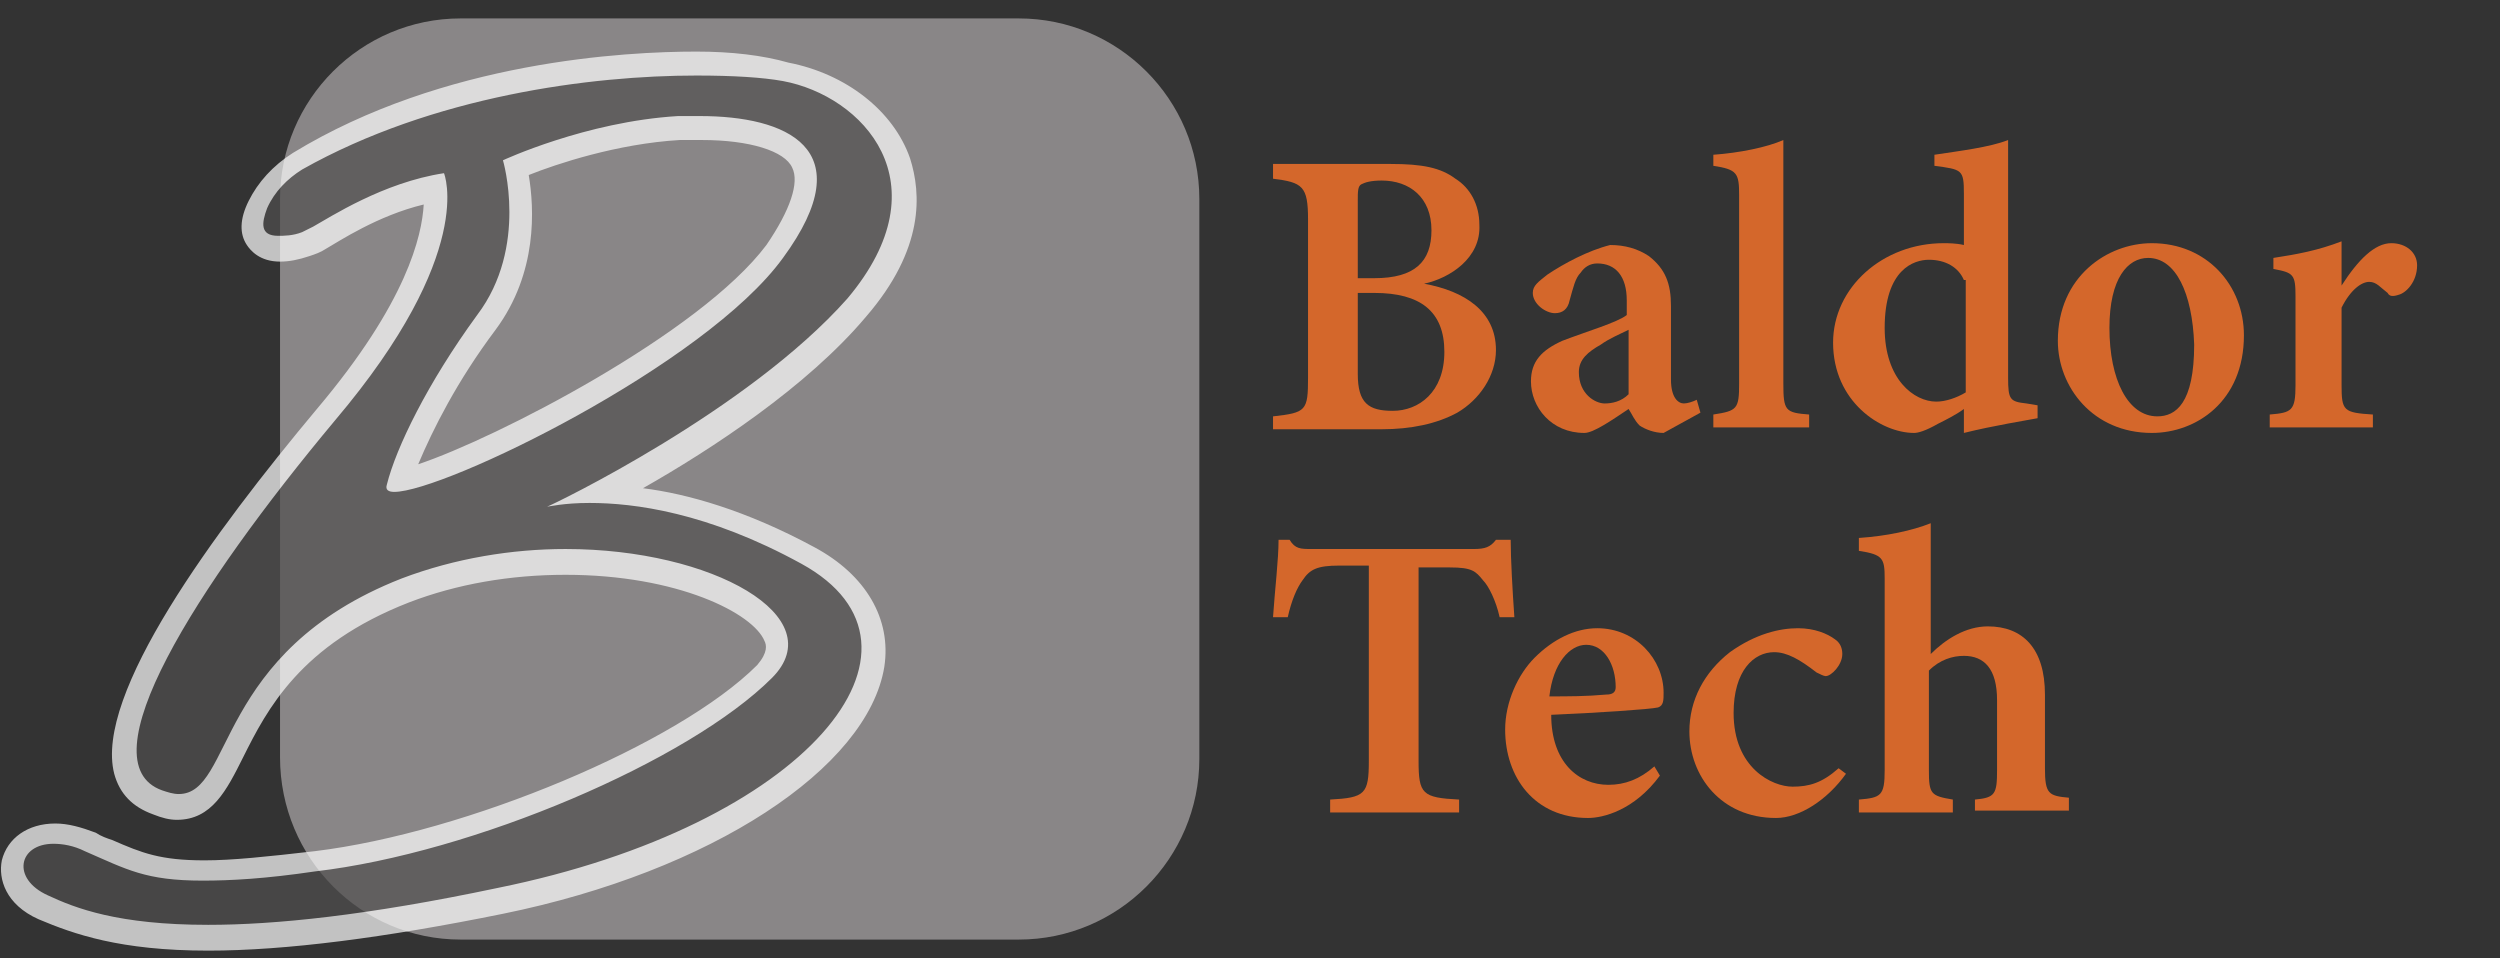
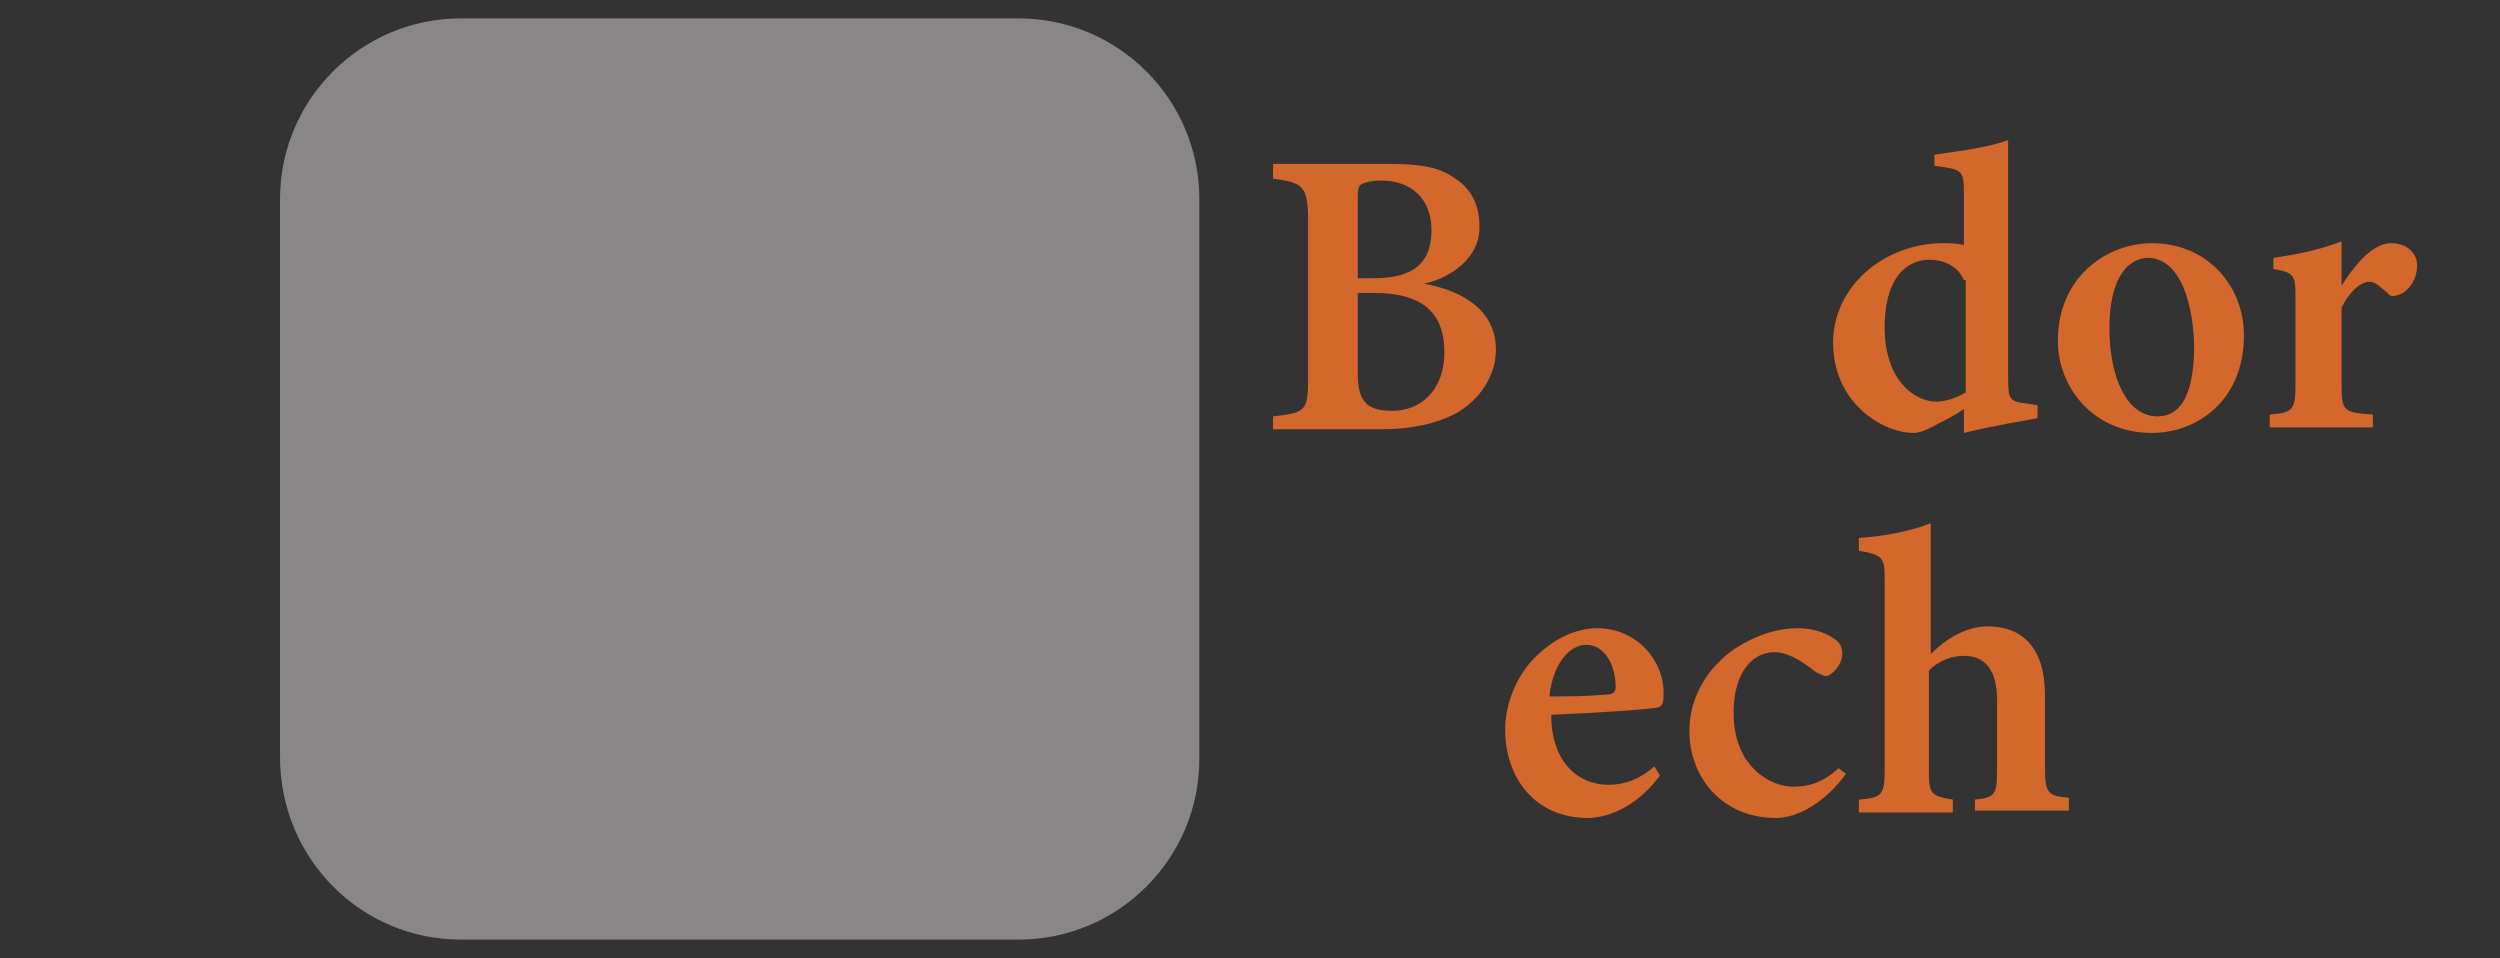
<svg xmlns="http://www.w3.org/2000/svg" version="1.1" id="Layer_1" x="0px" y="0px" width="135.7px" height="52px" viewBox="0 0 135.7 52" style="enable-background:new 0 0 135.7 52;" xml:space="preserve">
  <rect x="0" y="0" width="135.7" height="52" fill="#333333" stroke="none" />
  <style type="text/css">
	.st0{fill:#898687;}
	.st1{opacity:0.7;}
	.st2{fill:#504F4F;}
	.st3{fill:#FFFFFF;}
	.st4{fill:#D4672B;}
</style>
  <g>
    <g>
      <path class="st0" d="M25,51h30.3c5.4,0,9.8-4.4,9.8-9.8V10.8c0-5.4-4.4-9.8-9.8-9.8H25c-5.4,0-9.8,4.4-9.8,9.8v30.3    C15.2,46.6,19.6,51,25,51z" />
    </g>
    <g class="st1">
-       <path class="st2" d="M11.3,50.8c-5.3,0-7.8-1.1-8.9-1.6c-1.5-0.7-1.8-1.8-1.7-2.5c0.2-0.9,1.1-1.5,2.3-1.5c0.6,0,1.3,0.2,2,0.4    c0.3,0.1,0.6,0.3,0.9,0.4c1.7,0.7,2.7,1.2,5.3,1.2c1.5,0,3.4-0.1,6-0.5c8.4-1,20-5.9,24.4-10.3c0.7-0.7,0.8-1.3,0.6-2    c-0.8-1.9-5.4-4-11.4-4c-3.1,0-6.1,0.5-8.7,1.6c-6.1,2.4-8,6.2-9.3,8.7c-0.9,1.7-1.5,3-3.1,3c-0.3,0-0.7-0.1-1.1-0.2    c-0.9-0.3-1.5-0.9-1.7-1.8c-1.1-4.2,6.3-13.9,10.9-19.2c5.8-6.9,6-10.9,5.9-12.3c-2.9,0.6-5.5,2.2-6.2,2.7    c-0.2,0.1-0.5,0.3-0.7,0.3c-0.6,0.2-1.1,0.3-1.5,0.3c-0.7,0-1.1-0.3-1.3-0.6c-0.3-0.4-0.2-1,0.1-1.8c0.4-0.9,1.2-1.7,2.2-2.3    C24.3,4,34,3.5,37.8,3.5c1.9,0,3.6,0.1,4.8,0.3c2.8,0.5,5.2,2.4,6.1,4.8c0.6,1.7,0.7,4.5-2.3,8c-3.8,4.4-10.1,8.2-13.7,10.1    c2.6,0.1,6.5,0.8,11.1,3.3c2.6,1.4,3.9,3.5,3.5,5.9c-0.8,5.3-9.1,10.6-20.2,12.9C20.8,50.1,15.5,50.8,11.3,50.8    C11.3,50.8,11.3,50.8,11.3,50.8z M28,9.1c0.3,1.4,0.8,5.2-1.6,8.4c-2.5,3.4-4,6.5-4.7,8.5C25,25.5,38,19.2,42,13.7    c1.5-2.1,2-3.7,1.5-4.8C42.9,7.7,40.9,7,38,7c-0.4,0-0.8,0-1.2,0C32.9,7.3,29.3,8.6,28,9.1z" />
-       <path class="st3" d="M37.8,4.1c2,0,3.6,0.1,4.7,0.3c4.3,0.8,8.8,5.5,3.5,11.8C40.6,22.3,30,27.4,29.7,27.5c0.1,0,0.9-0.2,2.3-0.2    c2.4,0,6.4,0.5,11.5,3.3c8.2,4.5,0.3,14.2-16.5,17.6c-7.1,1.5-12.1,2-15.7,2c-4.9,0-7.2-0.9-8.7-1.6c-2-0.9-1.6-2.8,0.3-2.8    c0.5,0,1.1,0.1,1.7,0.4c2.3,1,3.3,1.6,6.4,1.6c1.5,0,3.4-0.1,6.1-0.5c8.6-1,20.3-6,24.8-10.5c3.3-3.3-3.2-7-11.2-7    c-2.9,0-6,0.5-8.9,1.6c-10.2,4-9.1,11.7-12.1,11.7c-0.3,0-0.6-0.1-0.9-0.2c-4.2-1.5,1.8-11,9.4-20.1c7.7-9.1,5.9-13.4,5.9-13.4    c-3.3,0.5-6.2,2.4-7.1,2.9c-0.2,0.1-0.4,0.2-0.6,0.3c-0.5,0.2-1,0.2-1.3,0.2c-1,0-0.9-0.7-0.6-1.5c0.4-0.9,1.1-1.6,1.9-2.1    C23.5,5.2,32.1,4.1,37.8,4.1 M21.4,26.7c2.7,0,16.9-6.9,21.1-12.7c4.4-6,0.1-7.7-4.5-7.7c-0.4,0-0.8,0-1.2,0    c-5,0.3-9.5,2.4-9.5,2.4s1.4,4.7-1.4,8.4c-2.7,3.7-4.4,7.2-4.9,9.2C20.9,26.6,21.1,26.7,21.4,26.7 M37.8,2.8    c-3.8,0-13.7,0.5-21.9,5.5C14.8,9,14,9.9,13.5,10.9c-0.5,1-0.5,1.8-0.1,2.4c0.2,0.3,0.7,0.9,1.8,0.9c0.5,0,1-0.1,1.6-0.3    c0.3-0.1,0.6-0.2,0.9-0.4c0.7-0.4,2.8-1.8,5.3-2.4c-0.1,1.7-0.9,5.3-5.8,11.1c-5.6,6.7-12.1,15.5-11,19.8c0.3,1.1,1,1.8,2.1,2.2    c0.5,0.2,0.9,0.3,1.3,0.3c1.9,0,2.7-1.6,3.6-3.4c1.3-2.6,3.1-6.1,9-8.4c2.6-1,5.5-1.5,8.5-1.5c6.1,0,10.2,2.1,10.8,3.6    c0.1,0.2,0.2,0.6-0.4,1.3c-4.3,4.3-15.8,9.1-24,10.1c-2.6,0.3-4.5,0.5-6,0.5c-2.4,0-3.4-0.4-5-1.1c-0.3-0.1-0.6-0.2-0.9-0.4    c-0.8-0.3-1.5-0.5-2.2-0.5c-1.5,0-2.6,0.8-2.9,2c-0.2,1,0.2,2.4,2,3.2c1.9,0.8,4.4,1.7,9.2,1.7c4.2,0,9.6-0.7,16-2    c11.3-2.3,19.8-7.9,20.7-13.4c0.4-2.6-1-5-3.8-6.5c-3.7-2-6.9-2.9-9.3-3.2c3.7-2.1,8.9-5.5,12.1-9.3c3.2-3.7,3-6.7,2.4-8.6    c-0.9-2.6-3.5-4.6-6.6-5.2C41.4,3,39.7,2.8,37.8,2.8L37.8,2.8z M28.7,9.5c1.5-0.6,4.8-1.7,8.2-1.9c0.4,0,0.8,0,1.2,0    c2.6,0,4.5,0.6,4.9,1.5c0.4,0.8-0.1,2.3-1.4,4.2C38,18.1,26.9,23.8,22.7,25.2c0.8-1.9,2.1-4.5,4.2-7.3C29.2,14.8,29,11.3,28.7,9.5    L28.7,9.5z" />
-     </g>
+       </g>
  </g>
  <g>
    <g>
      <g>
        <path class="st4" d="M77.3,15.4c2.2,0.4,3.9,1.5,3.9,3.6c0,1.4-0.9,2.7-2.1,3.4c-1.1,0.6-2.5,0.9-4.1,0.9h-5.9v-0.7     c1.8-0.2,1.9-0.3,1.9-2.1v-8.6c0-1.8-0.3-2-1.9-2.2V8.9h6.4c1.7,0,2.7,0.2,3.5,0.8c0.8,0.5,1.3,1.4,1.3,2.5     C80.4,14,78.7,15.1,77.3,15.4z M74.6,15.1c2.2,0,3.1-0.9,3.1-2.6c0-1.8-1.2-2.7-2.7-2.7c-0.6,0-0.9,0.1-1.1,0.2     c-0.2,0.1-0.2,0.4-0.2,0.9v4.2H74.6z M73.7,20.3c0,1.6,0.6,2,1.9,2c1.4,0,2.8-1,2.8-3.2c0-2.2-1.3-3.2-3.8-3.2h-0.9V20.3z" />
-         <path class="st4" d="M90.3,23.5c-0.5,0-1-0.2-1.3-0.4c-0.3-0.3-0.4-0.6-0.6-0.9c-0.9,0.6-1.9,1.3-2.4,1.3c-1.8,0-2.9-1.4-2.9-2.8     c0-1.1,0.6-1.7,1.7-2.2c1.3-0.5,3-1,3.5-1.4v-0.8c0-1.3-0.6-2-1.6-2c-0.4,0-0.7,0.2-0.9,0.5c-0.3,0.3-0.4,0.8-0.6,1.5     c-0.1,0.5-0.4,0.7-0.8,0.7c-0.5,0-1.2-0.5-1.2-1.1c0-0.4,0.3-0.6,0.8-1c0.9-0.6,2.2-1.3,3.4-1.6c0.8,0,1.5,0.2,2.1,0.6     c0.9,0.7,1.2,1.5,1.2,2.7v4c0,1,0.4,1.3,0.7,1.3c0.2,0,0.5-0.1,0.7-0.2l0.2,0.7L90.3,23.5z M88.4,17.9c-0.4,0.2-1.1,0.5-1.5,0.8     c-0.7,0.4-1.2,0.8-1.2,1.5c0,1.2,0.9,1.7,1.4,1.7c0.4,0,0.9-0.1,1.3-0.5C88.4,20.4,88.4,19,88.4,17.9z" />
-         <path class="st4" d="M93,23.2v-0.7c1.3-0.2,1.4-0.3,1.4-1.7V10.6c0-1.2-0.1-1.4-1.4-1.6V8.4c1.4-0.1,2.9-0.4,3.8-0.8c0,1,0,2,0,3     v10.2c0,1.5,0.1,1.6,1.4,1.7v0.7H93z" />
        <path class="st4" d="M110.6,22.7c-0.5,0.1-2.4,0.4-4,0.8c0-0.4,0-0.9,0-1.3c-0.4,0.3-1,0.6-1.4,0.8c-0.7,0.4-1.1,0.5-1.3,0.5     c-1.8,0-4.4-1.7-4.4-4.9c0-3,2.7-5.4,6-5.4c0.2,0,0.7,0,1.1,0.1v-2.8c0-1.3-0.1-1.3-1.6-1.5V8.4c1.3-0.2,3-0.4,4-0.8     c0,0.8,0,1.7,0,2.6v10.3c0,1.2,0.1,1.3,1,1.4l0.6,0.1V22.7z M106.6,15.2c-0.3-0.7-1-1.1-1.9-1.1c-0.8,0-2.4,0.5-2.4,3.7     c0,2.8,1.6,4,2.8,4c0.5,0,1.1-0.2,1.6-0.5V15.2z" />
        <path class="st4" d="M116.8,13.2c3,0,5,2.3,5,5c0,3.6-2.6,5.3-5,5.3c-3.2,0-5.1-2.5-5.1-5C111.7,15,114.4,13.2,116.8,13.2z      M116.6,14c-1.1,0-2.1,1.1-2.1,3.8c0,2.8,1,4.8,2.6,4.8c1,0,2-0.7,2-3.9C119,15.9,118.1,14,116.6,14z" />
        <path class="st4" d="M128.8,23.2h-5.6v-0.7c1.2-0.1,1.4-0.2,1.4-1.6v-4.8c0-1.2-0.1-1.3-1.2-1.5V14c1.3-0.2,2.4-0.4,3.7-0.9     c0,0.7,0,1.7,0,2.4c0.9-1.4,1.8-2.3,2.7-2.3c0.8,0,1.4,0.5,1.4,1.2c0,0.9-0.6,1.5-1,1.6c-0.3,0.1-0.5,0.1-0.6-0.1     c-0.4-0.3-0.6-0.6-1-0.6c-0.4,0-1,0.4-1.5,1.4v4.2c0,1.4,0.1,1.5,1.7,1.6V23.2z" />
      </g>
      <g>
-         <path class="st4" d="M81.4,33.5c-0.2-0.9-0.6-1.7-0.9-2c-0.4-0.5-0.6-0.7-1.8-0.7H77v10.5c0,1.8,0.2,2,2.2,2.1v0.7h-7v-0.7     c1.9-0.1,2.1-0.3,2.1-2.1V30.7h-1.6c-1.2,0-1.6,0.2-2,0.8c-0.3,0.4-0.6,1.1-0.8,2h-0.8c0.1-1.5,0.3-3.1,0.3-4.2h0.6     c0.3,0.5,0.6,0.5,1.2,0.5h8.8c0.6,0,0.9-0.1,1.2-0.5H82c0,1,0.1,2.8,0.2,4.2L81.4,33.5z" />
        <path class="st4" d="M90.1,42.1c-1.4,1.9-3.1,2.3-3.9,2.3c-2.9,0-4.5-2.2-4.5-4.8c0-1.5,0.7-3,1.6-3.9c1-1,2.2-1.6,3.4-1.6     c2.1,0,3.6,1.7,3.6,3.5c0,0.4,0,0.7-0.3,0.8c-0.4,0.1-3.4,0.3-5.8,0.4c0,2.6,1.5,3.8,3.1,3.8c0.9,0,1.7-0.3,2.5-1L90.1,42.1z      M86.1,35c-0.9,0-1.8,1-2,2.8c1,0,2,0,3.1-0.1c0.3,0,0.5-0.1,0.5-0.4C87.7,36.1,87.1,35,86.1,35z" />
        <path class="st4" d="M100.2,42c-1,1.4-2.5,2.4-3.8,2.4c-3,0-4.7-2.3-4.7-4.7c0-1.7,0.8-3.2,2.2-4.3c1.4-1,2.7-1.3,3.7-1.3     c0.9,0,1.6,0.3,2,0.6c0.3,0.2,0.4,0.5,0.4,0.8c0,0.6-0.6,1.2-0.9,1.2c-0.1,0-0.3-0.1-0.5-0.2c-0.9-0.7-1.6-1.1-2.3-1.1     c-1.1,0-2.2,1-2.2,3.3c0,3,2.1,4,3.2,4c0.9,0,1.6-0.2,2.5-1L100.2,42z" />
        <path class="st4" d="M107.2,44.1v-0.7c1.1-0.1,1.2-0.3,1.2-1.6v-3.8c0-1.7-0.7-2.4-1.8-2.4c-0.6,0-1.3,0.2-1.9,0.8v5.4     c0,1.3,0.1,1.4,1.3,1.6v0.7h-5.1v-0.7c1.2-0.1,1.4-0.2,1.4-1.6V31.4c0-1.1-0.1-1.3-1.4-1.5v-0.7c1.5-0.1,2.9-0.4,3.9-0.8     c0,0.8,0,1.7,0,2.6v4.5c0.8-0.8,1.9-1.5,3.1-1.5c1.9,0,3.1,1.2,3.1,3.7v4c0,1.4,0.2,1.5,1.3,1.6v0.7H107.2z" />
      </g>
    </g>
  </g>
</svg>